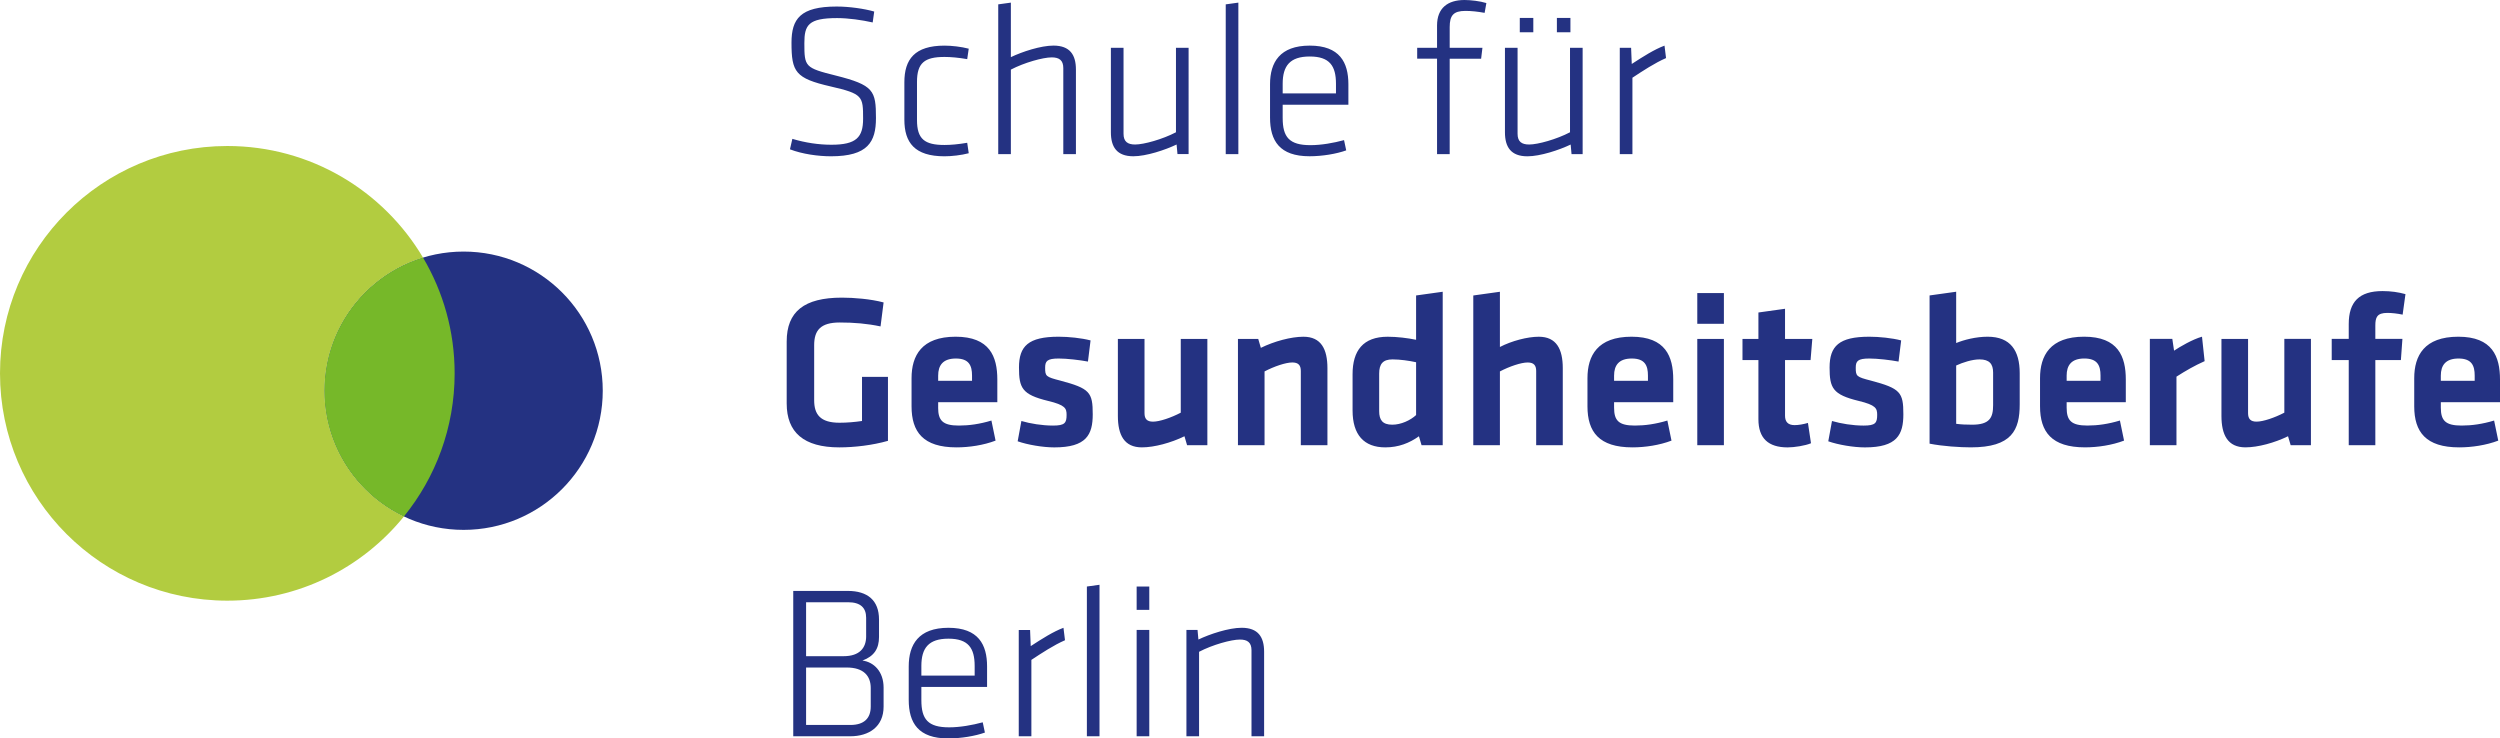
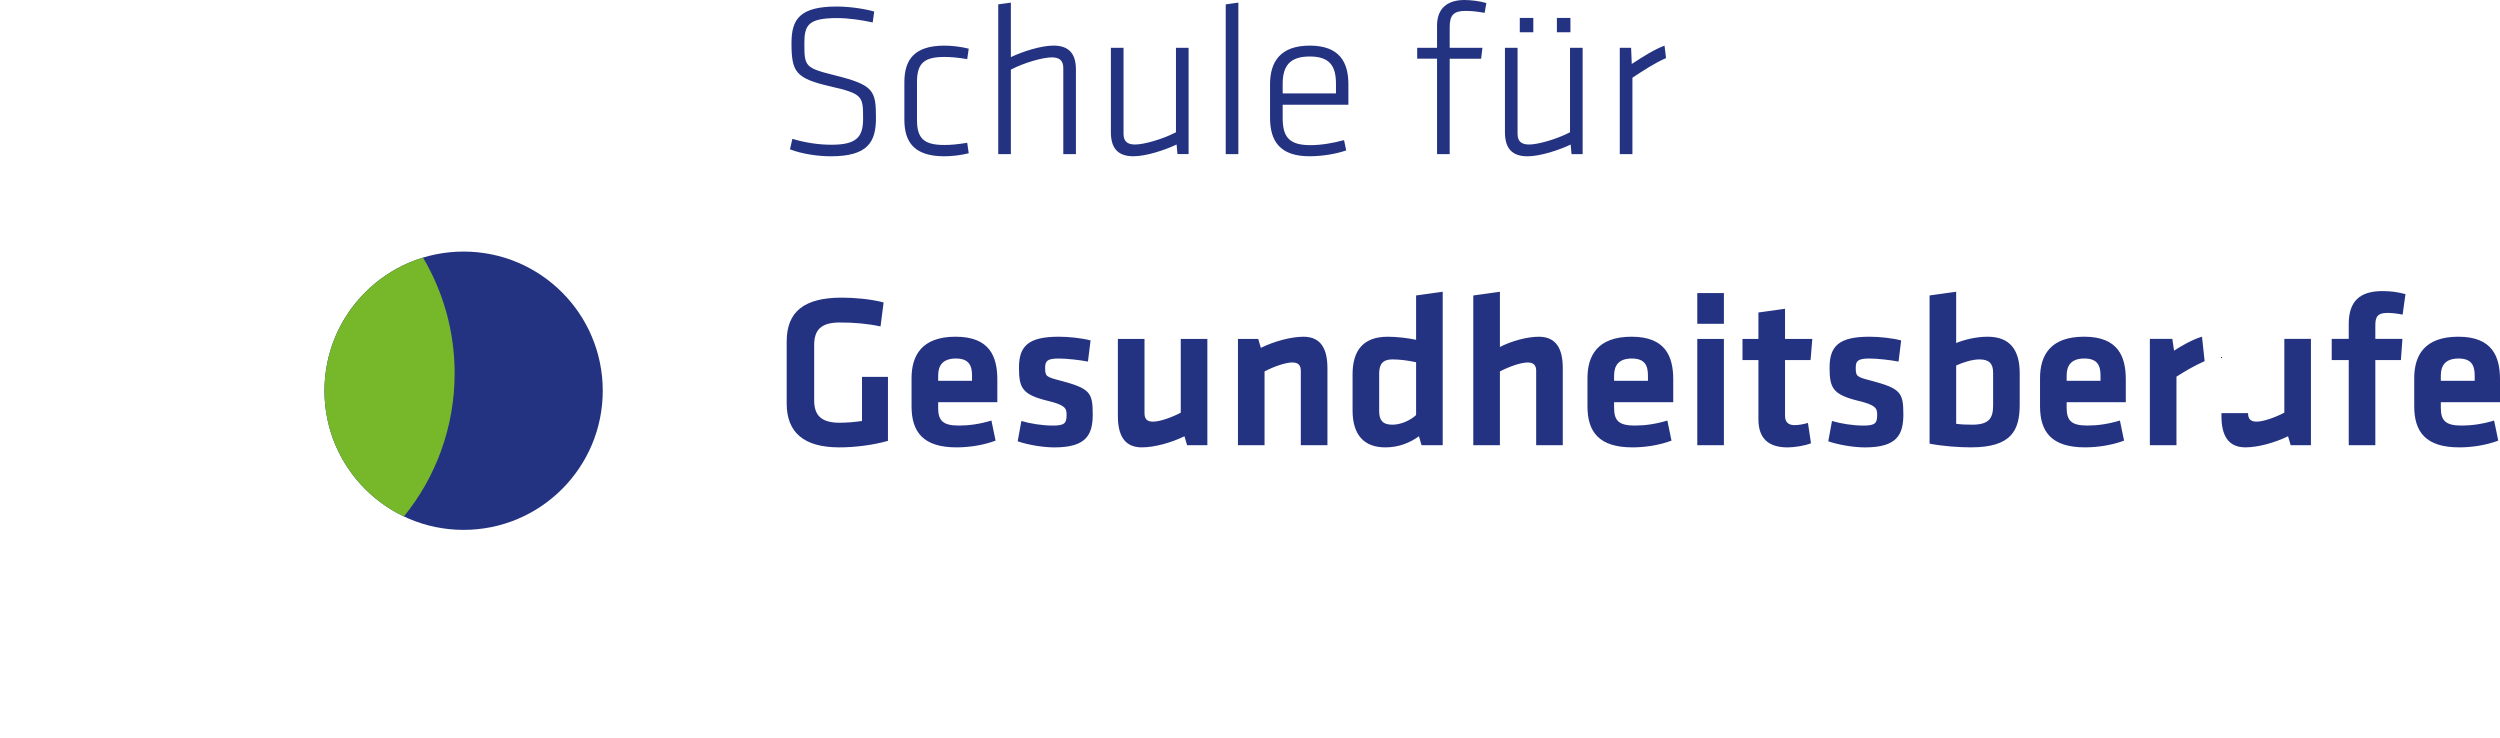
<svg xmlns="http://www.w3.org/2000/svg" id="Ebene_1" viewBox="0 0 150.663 44.504">
-   <path d="m51.238,44.372c1.132,0,2.012-.577,2.012-1.788v-1.145c0-.974-.591-1.539-1.275-1.631.71-.262.999-.723.999-1.421v-1.053c0-1.158-.696-1.722-1.88-1.722h-3.289v8.761h3.433Zm1.237-1.788c0,.698-.395,1.106-1.224,1.106h-2.672v-3.462h2.448c1.014,0,1.448.5,1.448,1.237v1.119h0Zm-.276-4.237c0,.698-.395,1.198-1.356,1.198h-2.264v-3.251h2.527c.75,0,1.092.329,1.092.935v1.119h0Zm3.327,3.854v-.803h3.96v-1.236c0-1.317-.525-2.328-2.328-2.328-1.803,0-2.394,1.012-2.394,2.328v2.012c0,1.396.578,2.328,2.381,2.328.777,0,1.619-.144,2.21-.354l-.131-.618c-.63.171-1.368.303-2.026.303-1.277,0-1.672-.487-1.672-1.633h0Zm0-2.065c0-1.08.434-1.646,1.632-1.646s1.58.566,1.58,1.646v.579h-3.212v-.579h0Zm8.565-2.302c-.605.224-1.289.658-1.974,1.105l-.039-.973h-.683v6.406h.761v-4.604c.618-.408,1.355-.894,2.026-1.184l-.092-.75h0Zm2.171,6.537v-9.129l-.761.105v9.024h.761Zm3,0v-6.406h-.762v6.406h.762Zm0-7.616v-1.408h-.762v1.408h.762Zm6.92,7.616v-5.092c0-.881-.355-1.446-1.354-1.446-.777,0-1.922.381-2.606.709l-.052-.577h-.67v6.406h.762v-5.09c.803-.422,1.935-.738,2.462-.738.448,0,.698.171.698.645v5.184h.761Z" fill="#243282" />
-   <path d="m49.066,20.804c0-.895.382-1.369,1.54-1.369.856,0,1.658.066,2.46.237l.184-1.446c-.789-.21-1.801-.289-2.512-.289-2.276,0-3.328.841-3.328,2.643v3.738c0,1.736,1.025,2.643,3.17,2.643.922,0,2.013-.131,2.933-.394v-3.854h-1.564v2.658c-.448.066-.908.105-1.356.105-1.159,0-1.527-.5-1.527-1.356v-3.316h0Zm7.473,3.763v-.329h3.565v-1.367c0-1.383-.46-2.579-2.512-2.579-2.052,0-2.657,1.143-2.657,2.5v1.696c0,1.54.697,2.473,2.709,2.473.764,0,1.631-.131,2.354-.407l-.25-1.21c-.697.211-1.341.303-1.96.303-.974,0-1.251-.303-1.251-1.08h0Zm0-1.933c0-.606.277-1.028,1.067-1.028.79,0,.974.422.974,1.028v.316h-2.041v-.316h0Zm9.315,2.329c0-1.316-.171-1.553-1.959-2.027-.869-.224-.909-.263-.909-.777,0-.395.119-.553.817-.553.5,0,1.276.092,1.762.184l.158-1.275c-.552-.145-1.327-.223-1.92-.223-1.829,0-2.394.565-2.394,1.854,0,1.237.184,1.632,1.749,2.014,1.041.25,1.12.448,1.12.842,0,.487-.105.645-.817.645-.658,0-1.368-.118-1.907-.276l-.224,1.223c.592.21,1.525.368,2.209.368,1.934,0,2.315-.762,2.315-1.998h0Zm1.515-4.539v4.644c0,1.144.381,1.893,1.446,1.893.75,0,1.764-.276,2.567-.67l.158.539h1.222v-6.406h-1.603v4.446c-.579.304-1.277.541-1.672.541-.369,0-.513-.171-.513-.513v-4.473h-1.603Zm12.629,6.406v-4.644c0-1.144-.381-1.893-1.446-1.893-.75,0-1.764.276-2.567.67l-.158-.539h-1.222v6.406h1.603v-4.446c.579-.304,1.277-.54,1.672-.54.369,0,.514.171.514.513v4.473h1.603Zm1.515-2.091c0,1.46.683,2.222,1.972,2.222.803,0,1.461-.263,2.027-.67l.158.539h1.275v-9.248l-1.604.224v2.671c-.5-.105-1.145-.184-1.711-.184-1.486,0-2.117.841-2.117,2.261v2.185h0Zm3.828.275c-.342.317-.908.58-1.435.58-.592,0-.79-.289-.79-.816v-2.264c0-.579.224-.855.803-.855.461,0,1.001.079,1.422.171v3.184h0Zm8.84,1.816v-4.644c0-1.144-.381-1.893-1.446-1.893-.684,0-1.632.25-2.343.618v-3.328l-1.604.224v9.024h1.604v-4.447c.579-.303,1.277-.539,1.672-.539.369,0,.514.171.514.513v4.473h1.603Zm3.092-2.263v-.329h3.565v-1.367c0-1.383-.46-2.579-2.512-2.579s-2.657,1.143-2.657,2.5v1.696c0,1.54.697,2.473,2.71,2.473.764,0,1.631-.131,2.354-.407l-.249-1.21c-.697.211-1.341.303-1.96.303-.975,0-1.251-.303-1.251-1.08h0Zm0-1.933c0-.606.276-1.028,1.067-1.028.79,0,.974.422.974,1.028v.316h-2.041v-.316h0Zm6.618,4.196v-6.406h-1.604v6.406h1.604Zm0-7.315v-1.853h-1.604v1.853h1.604Zm5.065,5.973c-.276.079-.566.132-.803.132-.421,0-.578-.224-.578-.566v-3.355h1.539l.105-1.275h-1.644v-1.816l-1.604.224v1.592h-.96v1.275h.96v3.566c0,1.145.592,1.697,1.761,1.697.408,0,1.066-.105,1.408-.25l-.184-1.224h0Zm5.75-.525c0-1.316-.171-1.553-1.96-2.027-.869-.224-.909-.263-.909-.777,0-.395.119-.553.817-.553.501,0,1.276.092,1.762.184l.158-1.275c-.552-.145-1.327-.223-1.92-.223-1.829,0-2.394.565-2.394,1.854,0,1.237.184,1.632,1.749,2.014,1.04.25,1.119.448,1.119.842,0,.487-.105.645-.816.645-.659,0-1.368-.118-1.907-.276l-.224,1.223c.592.21,1.525.368,2.21.368,1.933,0,2.315-.762,2.315-1.998h0Zm7.012-2.475c0-1.355-.552-2.196-1.933-2.196-.697,0-1.422.184-1.896.381v-3.092l-1.603.224v8.932c.802.158,1.84.223,2.486.223,2.473,0,2.946-1.038,2.946-2.591v-1.882h0Zm-3.829-.461c.395-.184.962-.368,1.409-.368.593,0,.817.276.817.79v1.974c0,.75-.211,1.171-1.264,1.171-.343,0-.672-.013-.962-.053v-3.514h0Zm6.658,2.539v-.329h3.565v-1.367c0-1.383-.46-2.579-2.512-2.579s-2.657,1.143-2.657,2.5v1.696c0,1.54.697,2.473,2.71,2.473.764,0,1.631-.131,2.354-.407l-.25-1.21c-.696.211-1.34.303-1.959.303-.975,0-1.251-.303-1.251-1.08h0Zm0-1.933c0-.606.276-1.028,1.066-1.028s.975.422.975,1.028v.316h-2.041v-.316h0Zm8.157-2.342c-.566.158-1.329.605-1.684.842l-.105-.71h-1.354v6.406h1.604v-4.13c.578-.368,1.078-.658,1.697-.934l-.158-1.473h0Zm1.172.132v4.644c0,1.144.382,1.893,1.446,1.893.75,0,1.764-.276,2.567-.67l.158.539h1.222v-6.406h-1.603v4.446c-.58.304-1.278.541-1.673.541-.368,0-.513-.171-.513-.513v-4.473h-1.604Zm11.09-2.697c-.421-.118-.881-.184-1.381-.184-1.42,0-2.038.657-2.038,1.986v.896h-1.026v1.275h1.026v5.131h1.603v-5.131h1.54l.092-1.275h-1.632v-.803c0-.487.093-.764.724-.764.263,0,.618.039.921.105l.171-1.235h0Zm2.131,6.841v-.329h3.566v-1.367c0-1.383-.46-2.579-2.512-2.579s-2.657,1.143-2.657,2.5v1.696c0,1.54.697,2.473,2.71,2.473.763,0,1.631-.131,2.354-.407l-.25-1.21c-.696.211-1.341.303-1.96.303-.974,0-1.251-.303-1.251-1.08h0Zm0-1.933c0-.606.277-1.028,1.067-1.028s.974.422.974,1.028v.316h-2.041v-.316h0Z" fill="#243282" />
+   <path d="m49.066,20.804c0-.895.382-1.369,1.54-1.369.856,0,1.658.066,2.46.237l.184-1.446c-.789-.21-1.801-.289-2.512-.289-2.276,0-3.328.841-3.328,2.643v3.738c0,1.736,1.025,2.643,3.17,2.643.922,0,2.013-.131,2.933-.394v-3.854h-1.564v2.658c-.448.066-.908.105-1.356.105-1.159,0-1.527-.5-1.527-1.356v-3.316h0Zm7.473,3.763v-.329h3.565v-1.367c0-1.383-.46-2.579-2.512-2.579-2.052,0-2.657,1.143-2.657,2.5v1.696c0,1.54.697,2.473,2.709,2.473.764,0,1.631-.131,2.354-.407l-.25-1.21c-.697.211-1.341.303-1.96.303-.974,0-1.251-.303-1.251-1.08h0Zm0-1.933c0-.606.277-1.028,1.067-1.028.79,0,.974.422.974,1.028v.316h-2.041v-.316h0Zm9.315,2.329c0-1.316-.171-1.553-1.959-2.027-.869-.224-.909-.263-.909-.777,0-.395.119-.553.817-.553.5,0,1.276.092,1.762.184l.158-1.275c-.552-.145-1.327-.223-1.92-.223-1.829,0-2.394.565-2.394,1.854,0,1.237.184,1.632,1.749,2.014,1.041.25,1.12.448,1.12.842,0,.487-.105.645-.817.645-.658,0-1.368-.118-1.907-.276l-.224,1.223c.592.21,1.525.368,2.209.368,1.934,0,2.315-.762,2.315-1.998h0Zm1.515-4.539v4.644c0,1.144.381,1.893,1.446,1.893.75,0,1.764-.276,2.567-.67l.158.539h1.222v-6.406h-1.603v4.446c-.579.304-1.277.541-1.672.541-.369,0-.513-.171-.513-.513v-4.473h-1.603Zm12.629,6.406v-4.644c0-1.144-.381-1.893-1.446-1.893-.75,0-1.764.276-2.567.67l-.158-.539h-1.222v6.406h1.603v-4.446c.579-.304,1.277-.54,1.672-.54.369,0,.514.171.514.513v4.473h1.603Zm1.515-2.091c0,1.46.683,2.222,1.972,2.222.803,0,1.461-.263,2.027-.67l.158.539h1.275v-9.248l-1.604.224v2.671c-.5-.105-1.145-.184-1.711-.184-1.486,0-2.117.841-2.117,2.261v2.185h0Zm3.828.275c-.342.317-.908.58-1.435.58-.592,0-.79-.289-.79-.816v-2.264c0-.579.224-.855.803-.855.461,0,1.001.079,1.422.171v3.184h0Zm8.84,1.816v-4.644c0-1.144-.381-1.893-1.446-1.893-.684,0-1.632.25-2.343.618v-3.328l-1.604.224v9.024h1.604v-4.447c.579-.303,1.277-.539,1.672-.539.369,0,.514.171.514.513v4.473h1.603Zm3.092-2.263v-.329h3.565v-1.367c0-1.383-.46-2.579-2.512-2.579s-2.657,1.143-2.657,2.5v1.696c0,1.54.697,2.473,2.71,2.473.764,0,1.631-.131,2.354-.407l-.249-1.21c-.697.211-1.341.303-1.96.303-.975,0-1.251-.303-1.251-1.08h0Zm0-1.933c0-.606.276-1.028,1.067-1.028.79,0,.974.422.974,1.028v.316h-2.041v-.316h0Zm6.618,4.196v-6.406h-1.604v6.406h1.604Zm0-7.315v-1.853h-1.604v1.853h1.604Zm5.065,5.973c-.276.079-.566.132-.803.132-.421,0-.578-.224-.578-.566v-3.355h1.539l.105-1.275h-1.644v-1.816l-1.604.224v1.592h-.96v1.275h.96v3.566c0,1.145.592,1.697,1.761,1.697.408,0,1.066-.105,1.408-.25l-.184-1.224h0Zm5.75-.525c0-1.316-.171-1.553-1.96-2.027-.869-.224-.909-.263-.909-.777,0-.395.119-.553.817-.553.501,0,1.276.092,1.762.184l.158-1.275c-.552-.145-1.327-.223-1.92-.223-1.829,0-2.394.565-2.394,1.854,0,1.237.184,1.632,1.749,2.014,1.04.25,1.119.448,1.119.842,0,.487-.105.645-.816.645-.659,0-1.368-.118-1.907-.276l-.224,1.223c.592.21,1.525.368,2.21.368,1.933,0,2.315-.762,2.315-1.998h0Zm7.012-2.475c0-1.355-.552-2.196-1.933-2.196-.697,0-1.422.184-1.896.381v-3.092l-1.603.224v8.932c.802.158,1.84.223,2.486.223,2.473,0,2.946-1.038,2.946-2.591v-1.882h0Zm-3.829-.461c.395-.184.962-.368,1.409-.368.593,0,.817.276.817.79v1.974c0,.75-.211,1.171-1.264,1.171-.343,0-.672-.013-.962-.053v-3.514h0Zm6.658,2.539v-.329h3.565v-1.367c0-1.383-.46-2.579-2.512-2.579s-2.657,1.143-2.657,2.5v1.696c0,1.54.697,2.473,2.71,2.473.764,0,1.631-.131,2.354-.407l-.25-1.21c-.696.211-1.34.303-1.959.303-.975,0-1.251-.303-1.251-1.08h0Zm0-1.933c0-.606.276-1.028,1.066-1.028s.975.422.975,1.028v.316h-2.041v-.316h0Zm8.157-2.342c-.566.158-1.329.605-1.684.842l-.105-.71h-1.354v6.406h1.604v-4.13c.578-.368,1.078-.658,1.697-.934l-.158-1.473h0Zm1.172.132v4.644c0,1.144.382,1.893,1.446,1.893.75,0,1.764-.276,2.567-.67l.158.539h1.222v-6.406h-1.603v4.446c-.58.304-1.278.541-1.673.541-.368,0-.513-.171-.513-.513h-1.604Zm11.09-2.697c-.421-.118-.881-.184-1.381-.184-1.42,0-2.038.657-2.038,1.986v.896h-1.026v1.275h1.026v5.131h1.603v-5.131h1.54l.092-1.275h-1.632v-.803c0-.487.093-.764.724-.764.263,0,.618.039.921.105l.171-1.235h0Zm2.131,6.841v-.329h3.566v-1.367c0-1.383-.46-2.579-2.512-2.579s-2.657,1.143-2.657,2.5v1.696c0,1.54.697,2.473,2.71,2.473.763,0,1.631-.131,2.354-.407l-.25-1.21c-.696.211-1.341.303-1.96.303-.974,0-1.251-.303-1.251-1.08h0Zm0-1.933c0-.606.277-1.028,1.067-1.028s.974.422.974,1.028v.316h-2.041v-.316h0Z" fill="#243282" />
  <path d="m52.79,7.117c0-1.658-.131-1.987-2.433-2.566-1.843-.461-1.882-.526-1.882-1.948,0-1.092.237-1.513,1.974-1.513.684,0,1.501.118,2.144.263l.092-.657c-.591-.171-1.499-.302-2.262-.302-2.198,0-2.723.748-2.723,2.183,0,1.763.236,2.145,2.354,2.632,1.948.447,1.961.592,1.961,1.948,0,1.119-.408,1.566-1.909,1.566-.763,0-1.566-.118-2.354-.355l-.145.631c.749.289,1.709.42,2.473.42,2.224,0,2.71-.867,2.71-2.301h0Zm2.473-2.185c0-1.145.46-1.5,1.658-1.5.382,0,.829.039,1.368.132l.092-.63c-.447-.118-1.026-.184-1.46-.184-1.802,0-2.419.827-2.419,2.209v2.251c0,1.382.617,2.209,2.419,2.209.434,0,1.013-.066,1.46-.184l-.092-.63c-.539.092-.987.132-1.368.132-1.197,0-1.658-.355-1.658-1.5v-2.303h0Zm9.578,4.354v-5.092c0-.881-.354-1.446-1.354-1.446-.763,0-1.882.367-2.567.696V.158l-.761.105v9.024h.761v-5.092c.803-.421,1.935-.737,2.462-.737.448,0,.698.171.698.645v5.184h.761Zm2.107-6.406v5.092c0,.881.354,1.446,1.354,1.446.777,0,1.922-.381,2.606-.709l.053.577h.67V2.881h-.761v5.09c-.803.422-1.935.738-2.462.738-.447,0-.698-.171-.698-.645V2.881h-.761Zm7.682,6.406V.158l-.761.105v9.024h.761Zm2.671-2.17v-.803h3.96v-1.236c0-1.317-.525-2.328-2.328-2.328-1.803,0-2.394,1.012-2.394,2.328v2.012c0,1.396.578,2.328,2.381,2.328.777,0,1.619-.144,2.21-.354l-.131-.618c-.631.171-1.368.303-2.026.303-1.277,0-1.672-.487-1.672-1.633h0Zm0-2.065c0-1.08.434-1.646,1.632-1.646s1.58.566,1.58,1.646v.579h-3.212v-.579h0ZM89.576.184c-.382-.118-.947-.184-1.316-.184-1.013,0-1.656.486-1.656,1.538v1.343h-1.197v.656h1.197v5.75h.762V3.538h1.894l.079-.656h-1.973v-1.251c0-.698.223-.974.947-.974.355,0,.737.04,1.158.118l.105-.591h0Zm1.12,2.698v5.092c0,.881.354,1.446,1.354,1.446.776,0,1.922-.381,2.606-.709l.053.577h.669V2.881h-.761v5.09c-.803.422-1.935.738-2.462.738-.448,0-.698-.171-.698-.645V2.881h-.761Zm.894-.936h.815v-.867h-.815v.867h0Zm2.236,0h.816v-.867h-.816v.867h0Zm6.486.804c-.605.224-1.289.658-1.974,1.105l-.039-.973h-.683v6.406h.762v-4.604c.618-.408,1.355-.894,2.026-1.184l-.092-.75h0Z" fill="#243282" />
  <path d="m27.939,31.933c4.631,0,8.386-3.754,8.386-8.385,0-4.633-3.755-8.387-8.386-8.387s-8.386,3.754-8.386,8.387c0,4.631,3.754,8.385,8.386,8.385" fill="#243282" />
-   <path d="m13.7,36.199c-7.566,0-13.7-6.133-13.7-13.7s6.133-13.7,13.7-13.7c5.019,0,9.407,2.699,11.793,6.724-3.438,1.047-5.939,4.243-5.939,8.025,0,3.344,1.958,6.231,4.79,7.577-2.512,3.096-6.347,5.074-10.644,5.074" fill="#b2cc40" />
  <path d="m24.343,31.125c-2.832-1.346-4.789-4.233-4.789-7.577,0-3.781,2.501-6.977,5.939-8.024,1.211,2.043,1.906,4.428,1.906,6.975,0,3.269-1.145,6.271-3.056,8.625" fill="#76b829" />
</svg>